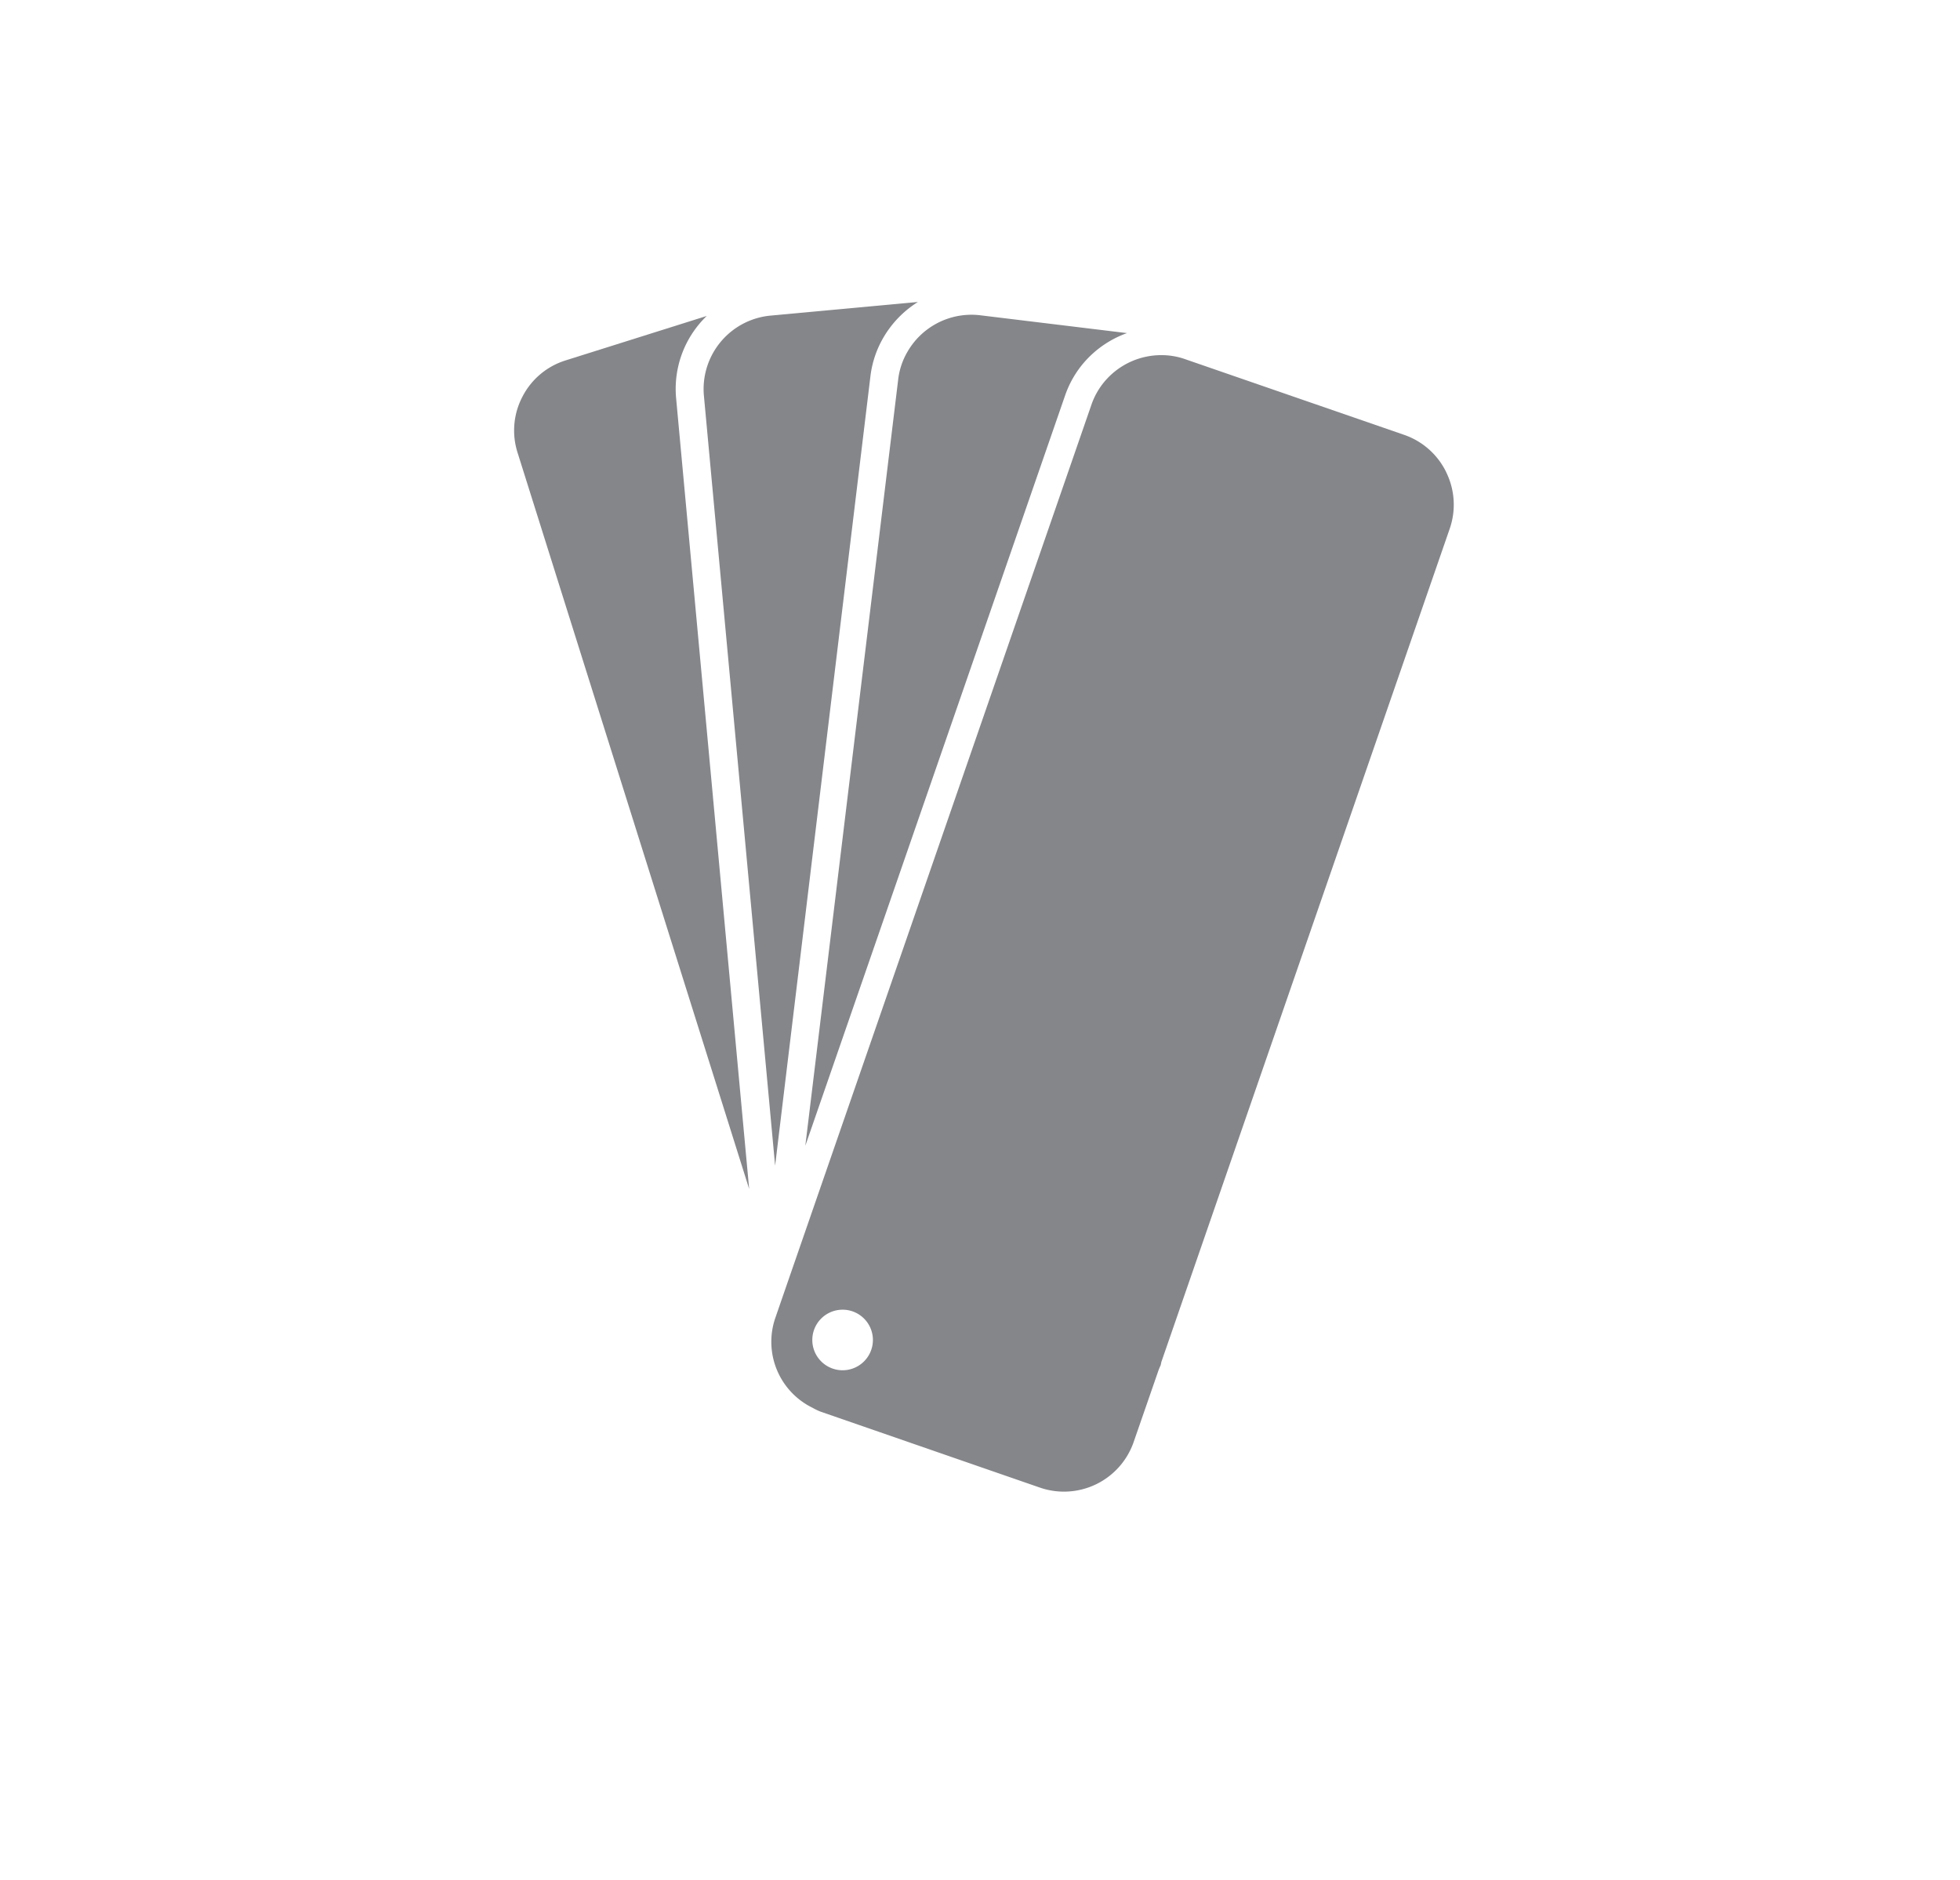
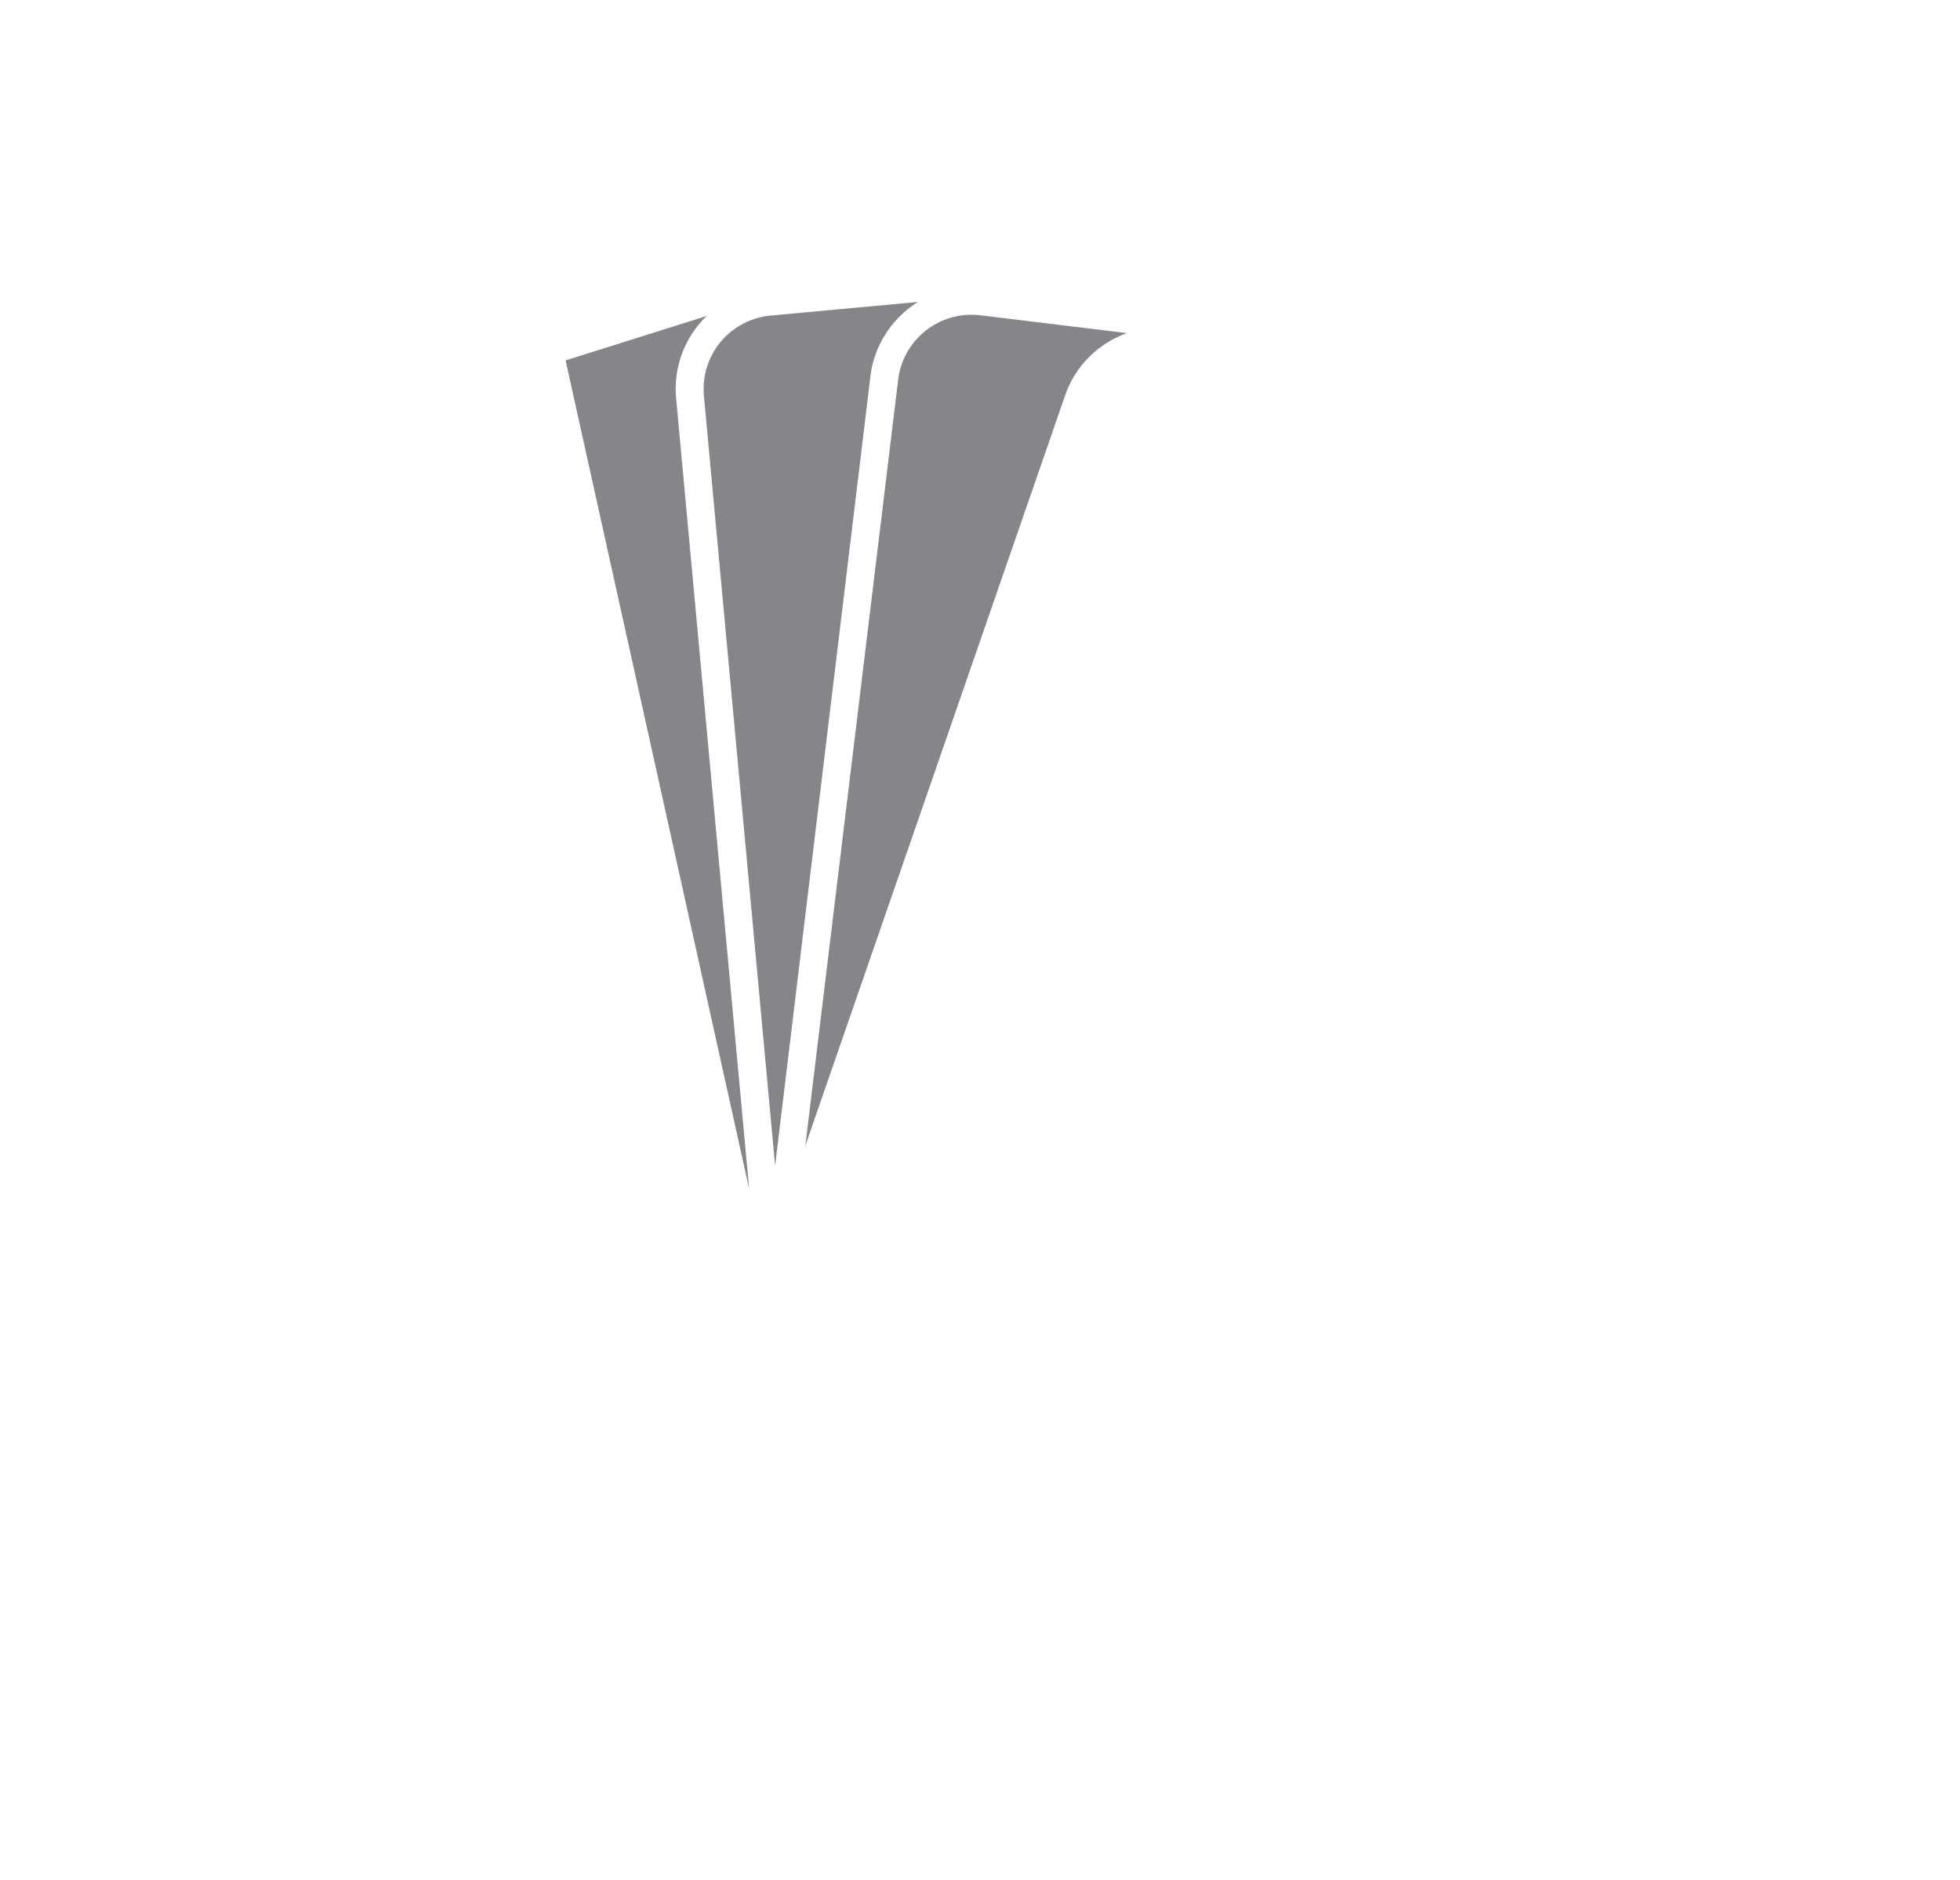
<svg xmlns="http://www.w3.org/2000/svg" id="组件_2_1" data-name="组件 2 – 1" width="122" height="117" viewBox="0 0 122 117">
  <rect id="矩形_1834" data-name="矩形 1834" width="122" height="117" fill="none" opacity="0.349" />
  <g id="组_3654" data-name="组 3654" transform="translate(32 18.797)">
    <g id="组_3641" data-name="组 3641" transform="translate(18.127 0.795)">
      <path id="路径_2904" data-name="路径 2904" d="M5.283,0a4.6,4.6,0,0,0-3.96,2.282A4.431,4.431,0,0,0,.733,4.027l-5.781,47.7L11.123,5.022a6.243,6.243,0,0,1,1.3-2.188,6.37,6.37,0,0,1,2.552-1.692L5.827.031A4.413,4.413,0,0,0,5.283,0" transform="translate(5.048)" fill="#85868a" />
    </g>
    <g id="组_3642" data-name="组 3642" transform="translate(11.795)">
      <path id="路径_2905" data-name="路径 2905" d="M6.822,0-2.36.849A4.592,4.592,0,0,0-6.5,5.83l4.433,47.93L3.867,4.613A6.263,6.263,0,0,1,4.682,2.2,6.426,6.426,0,0,1,6.822,0" transform="translate(6.519)" fill="#85868a" />
    </g>
    <g id="组_3643" data-name="组 3643" transform="translate(0 0.87)">
-       <path id="路径_2906" data-name="路径 2906" d="M6.132,0-2.655,2.767A4.534,4.534,0,0,0-5.336,5.016,4.532,4.532,0,0,0-5.647,8.5L8.772,54.342,4.225,5.124A6.3,6.3,0,0,1,6.132,0" transform="translate(5.86)" fill="#85868a" />
+       <path id="路径_2906" data-name="路径 2906" d="M6.132,0-2.655,2.767L8.772,54.342,4.225,5.124A6.3,6.3,0,0,1,6.132,0" transform="translate(5.86)" fill="#85868a" />
    </g>
    <g id="组_3644" data-name="组 3644" transform="translate(16.008 3.309)">
-       <path id="路径_2907" data-name="路径 2907" d="M21.486,3.732A4.566,4.566,0,0,0,18.873,1.4L5.221-3.318a4.419,4.419,0,0,0-1.484-.248A4.613,4.613,0,0,0,.344-2.072,4.549,4.549,0,0,0-.6-.492L-19.664,54.578l-.62,1.795a4.57,4.57,0,0,0,2.339,5.593,3.626,3.626,0,0,0,.487.233L-3.8,66.929a4.591,4.591,0,0,0,5.822-2.834l1.521-4.388a3.035,3.035,0,0,1,.162-.395L3.75,59.1,21.7,7.231a4.571,4.571,0,0,0-.217-3.5M-16.093,59.621a1.885,1.885,0,0,1-1.885-1.885,1.885,1.885,0,0,1,1.885-1.885,1.886,1.886,0,0,1,1.887,1.885,1.886,1.886,0,0,1-1.887,1.885" transform="translate(20.532 3.566)" fill="#85868a" />
-     </g>
+       </g>
  </g>
</svg>